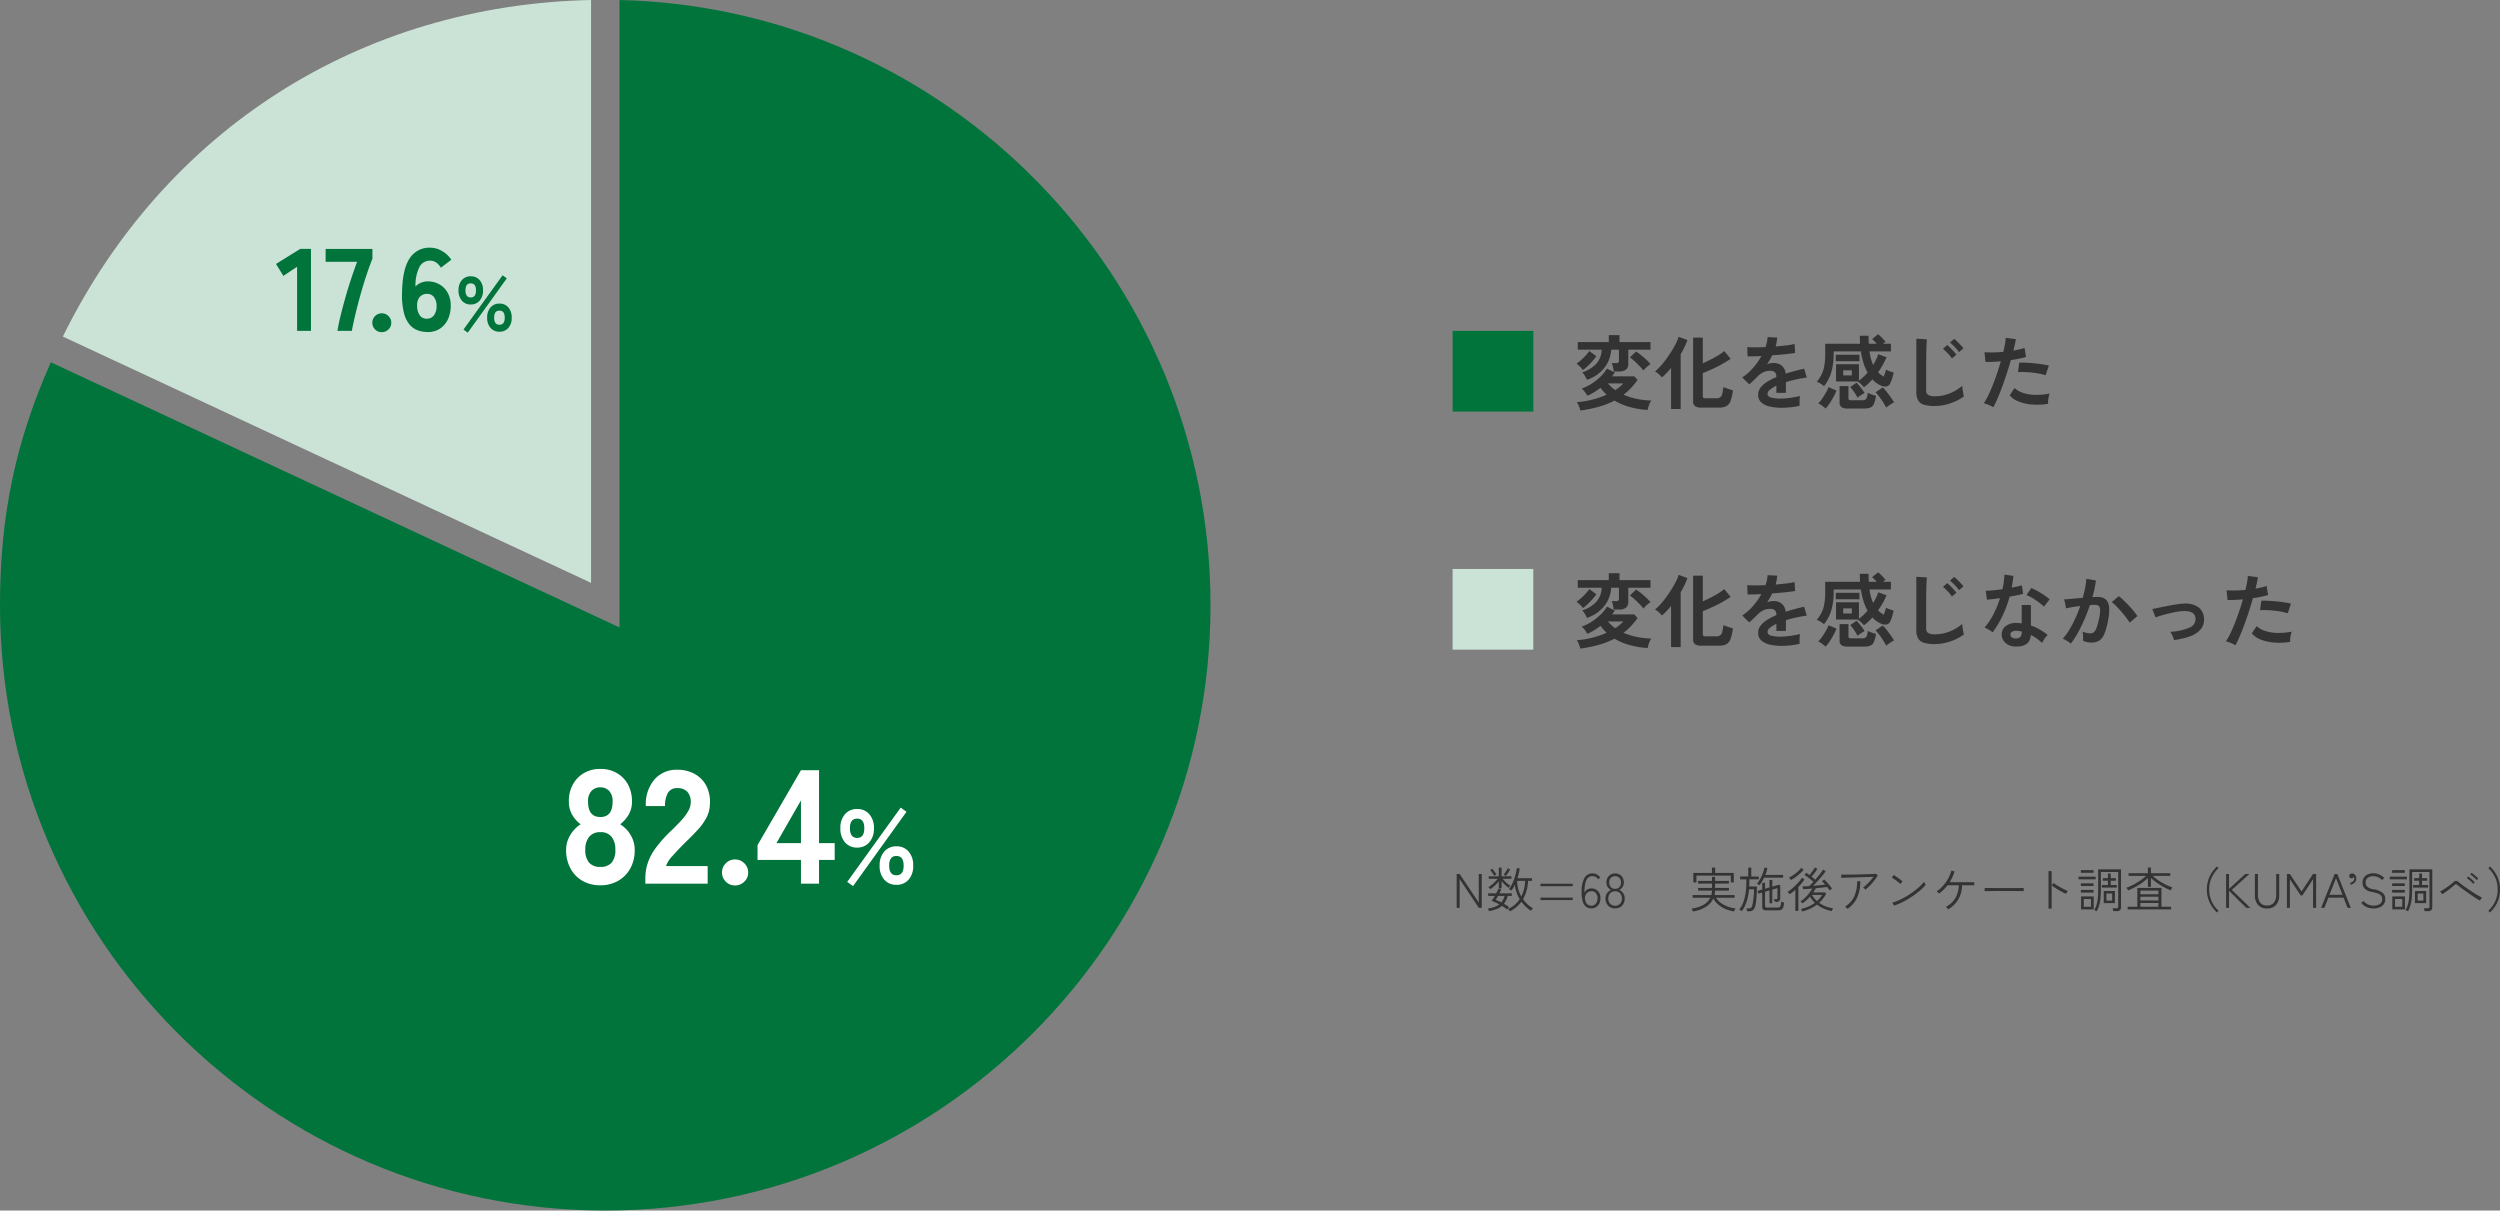
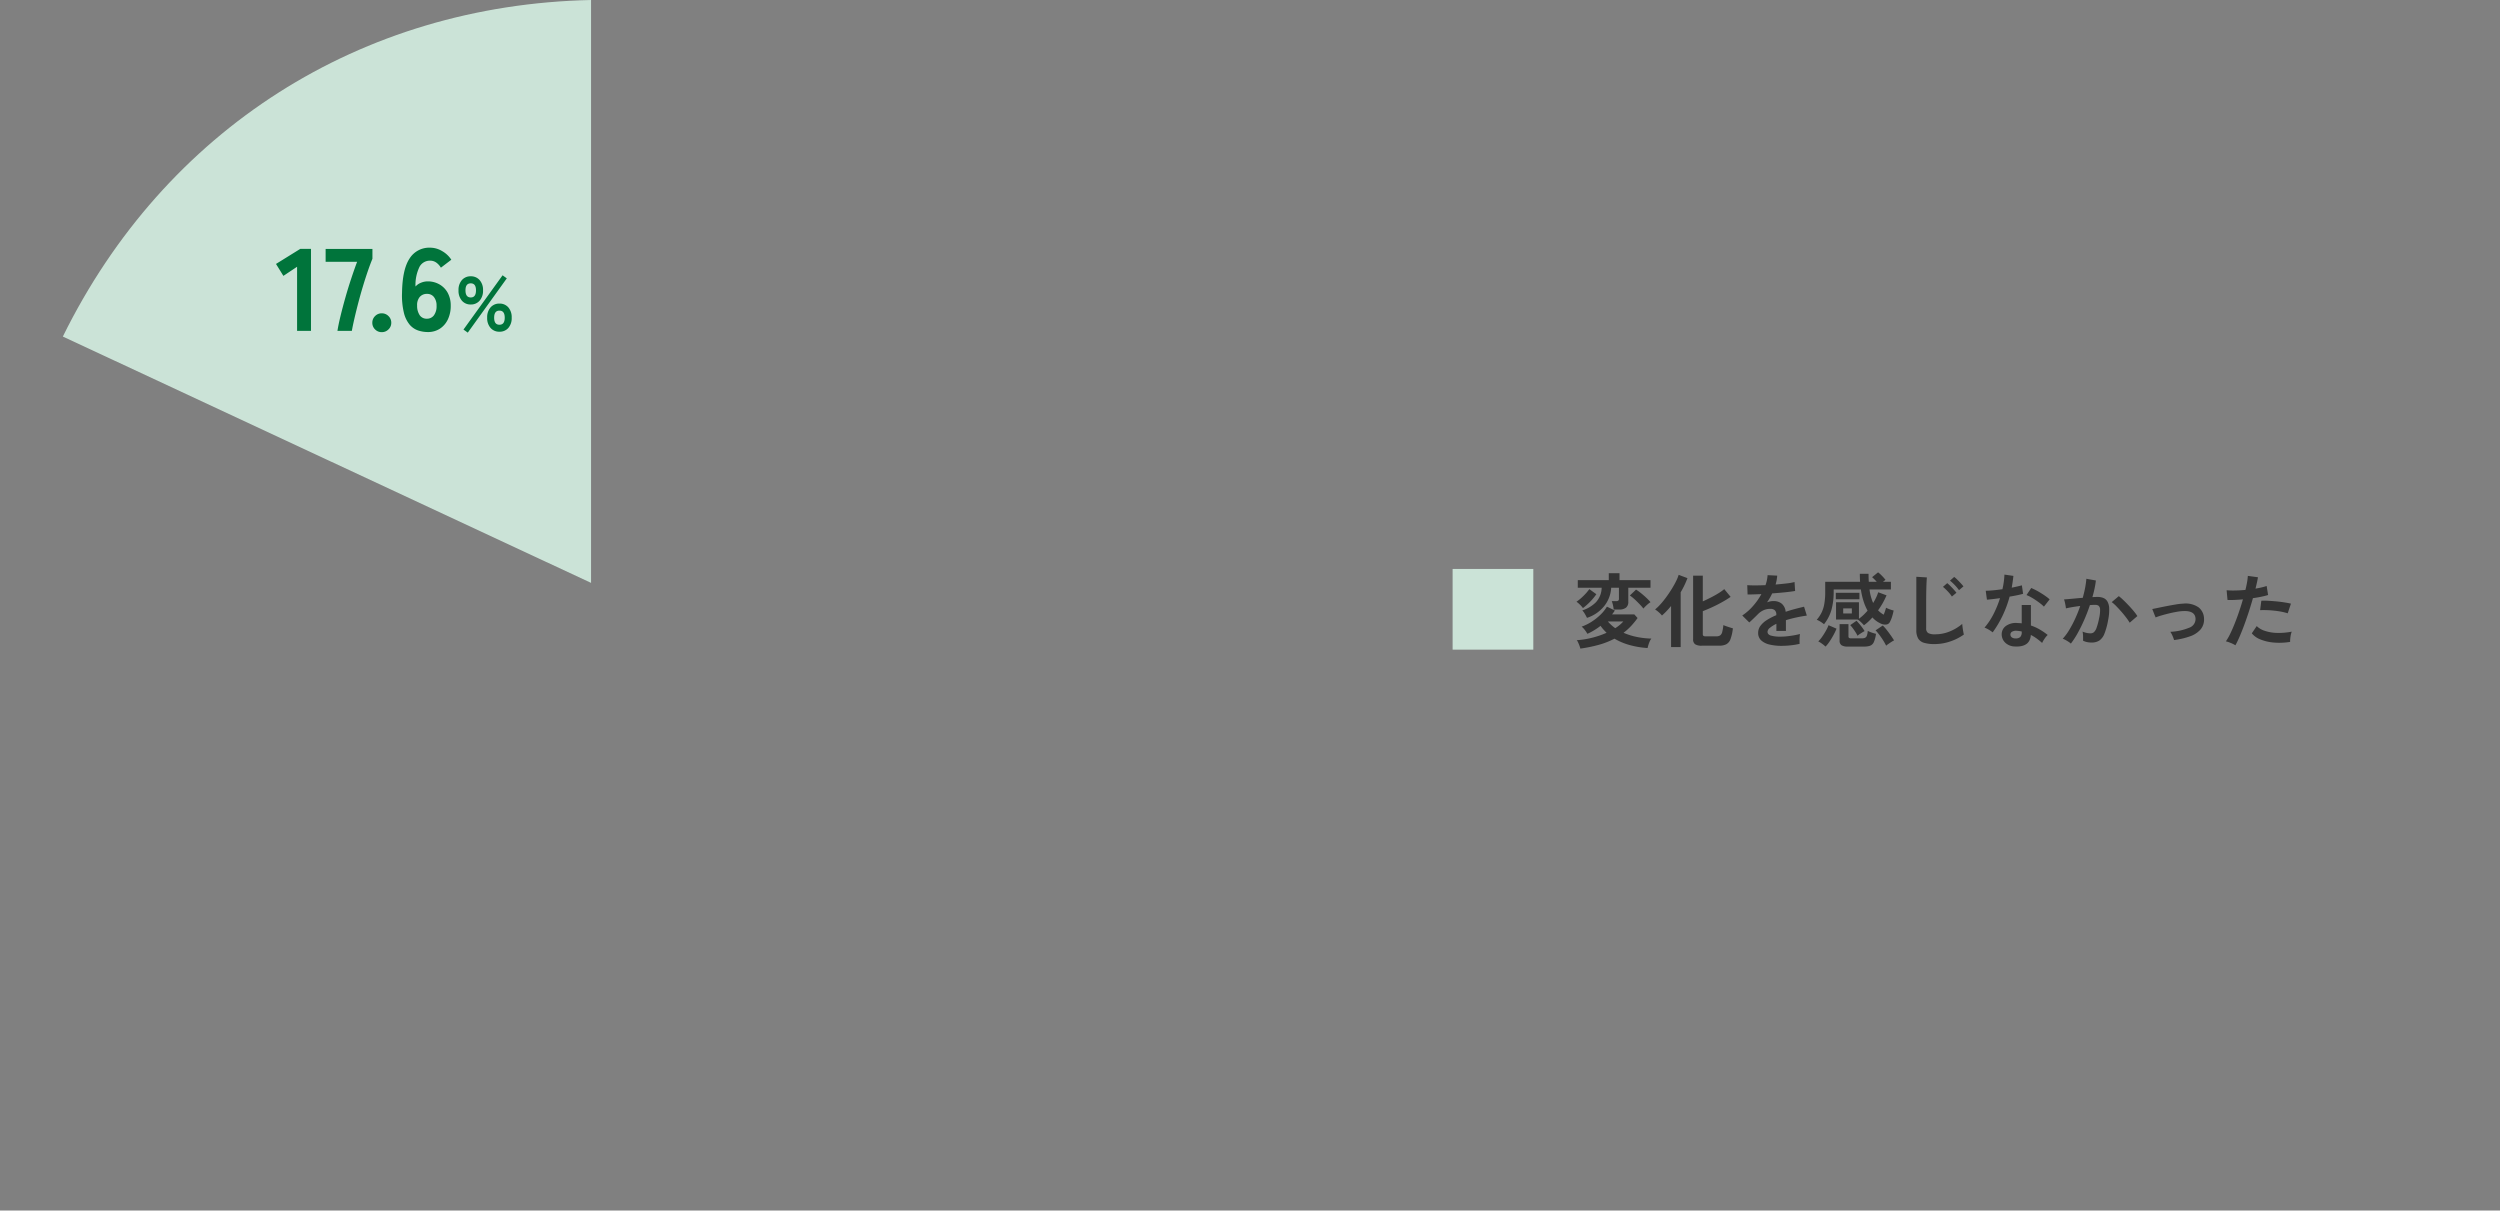
<svg xmlns="http://www.w3.org/2000/svg" width="619.572" height="300" viewBox="0 0 619.572 300">
  <rect x="0" y="0" width="619.572" height="300" fill="#808080" stroke="none" />
  <defs>
    <clipPath id="a">
      <rect width="300" height="300" fill="none" />
    </clipPath>
  </defs>
  <g transform="translate(-369 -6567)">
    <g transform="translate(10)">
      <g transform="translate(359 6567)">
        <g clip-path="url(#a)">
          <path d="M13.272,83.406C38.525,32.129,87.037,1.22,144.176,0V144.454Z" transform="translate(2.304)" fill="#cbe3d7" />
-           <path d="M150,300C67.289,300,0,232.7,0,149.981c0-22.126,3.787-40.334,12.6-60.2l140.925,65.722V0C234.613,1.88,300,68.437,300,149.981,300,232.7,232.711,300,150,300" transform="translate(0 0.001)" fill="#00743b" />
        </g>
      </g>
-       <path d="M-34.221.4a8.663,8.663,0,0,1-4.42-1.1,7.8,7.8,0,0,1-2.98-3.08A9.413,9.413,0,0,1-42.7-8.36a6.93,6.93,0,0,1,1.06-3.74,7.979,7.979,0,0,1,2.54-2.62,7.928,7.928,0,0,1-2.08-2.32,6.413,6.413,0,0,1-.84-3.36,8.508,8.508,0,0,1,1-4.2,7.287,7.287,0,0,1,2.76-2.82,7.909,7.909,0,0,1,4.04-1.02,7.99,7.99,0,0,1,4.08,1.02,7.287,7.287,0,0,1,2.76,2.82,8.508,8.508,0,0,1,1,4.2,6.3,6.3,0,0,1-.86,3.36,8.468,8.468,0,0,1-2.06,2.32,7.656,7.656,0,0,1,2.56,2.62A7.029,7.029,0,0,1-25.7-8.36a9.246,9.246,0,0,1-1.1,4.6A7.93,7.93,0,0,1-29.821-.7,8.692,8.692,0,0,1-34.221.4Zm0-4.56a3.546,3.546,0,0,0,2.8-1.04,4.8,4.8,0,0,0,.92-3.24,4.952,4.952,0,0,0-.92-3.16,3.356,3.356,0,0,0-2.8-1.16A3.367,3.367,0,0,0-37-11.6a4.878,4.878,0,0,0-.94,3.16A4.726,4.726,0,0,0-37-5.2,3.557,3.557,0,0,0-34.221-4.16Zm0-12.36q3.04,0,3.04-3.8a3.635,3.635,0,0,0-.88-2.7,2.972,2.972,0,0,0-2.16-.86,2.972,2.972,0,0,0-2.16.86,3.635,3.635,0,0,0-.88,2.7Q-37.261-16.52-34.221-16.52ZM-23.061,0V-1.44a11.747,11.747,0,0,1,.6-3.7,14.008,14.008,0,0,1,2.02-3.78,32.013,32.013,0,0,1,3.86-4.28q1.2-1.16,2.28-2.32a13.738,13.738,0,0,0,1.76-2.3,4.582,4.582,0,0,0,.72-2.14,3.851,3.851,0,0,0-.82-2.8,3.257,3.257,0,0,0-2.5-.92,2.524,2.524,0,0,0-2.32,1.16,6.235,6.235,0,0,0-.72,3.28h-4.76a9.423,9.423,0,0,1,2.18-6.64,7.3,7.3,0,0,1,5.62-2.36,8.829,8.829,0,0,1,4.18.98,7.128,7.128,0,0,1,2.92,2.84,8.6,8.6,0,0,1,.98,4.58,7.718,7.718,0,0,1-.86,3.48,14.544,14.544,0,0,1-2.2,3.06q-1.38,1.5-3.18,3.22-1.72,1.72-3.06,3.24a6.755,6.755,0,0,0-1.58,2.48h10.32V0ZM-.821.44a3.128,3.128,0,0,1-2.3-.94,3.081,3.081,0,0,1-.94-2.26,3.128,3.128,0,0,1,.94-2.3A3.128,3.128,0,0,1-.821-6a3.148,3.148,0,0,1,2.28.94,3.1,3.1,0,0,1,.96,2.3A3.05,3.05,0,0,1,1.459-.5,3.148,3.148,0,0,1-.821.44ZM15.5,0V-5.88H4.739V-9.56L15.5-28.12h4.48v18.08h3.88v4.16h-3.88V0ZM9.419-10.04H15.5v-10.6Zm20.012,1.1a3.823,3.823,0,0,1-3.016-1.3,5.124,5.124,0,0,1-1.144-3.51,5.034,5.034,0,0,1,1.144-3.471,3.84,3.84,0,0,1,3.016-1.287,3.85,3.85,0,0,1,3,1.287,5,5,0,0,1,1.157,3.471,5.087,5.087,0,0,1-1.157,3.51A3.833,3.833,0,0,1,29.431-8.944ZM39.155.286a3.869,3.869,0,0,1-3-1.274A4.989,4.989,0,0,1,35-4.472a5.038,5.038,0,0,1,1.157-3.5,3.85,3.85,0,0,1,3-1.287,3.84,3.84,0,0,1,3.016,1.287,5.074,5.074,0,0,1,1.144,3.5A5.024,5.024,0,0,1,42.171-.988,3.859,3.859,0,0,1,39.155.286ZM28.417.6,26.961-.442,40.221-18.85l1.43,1.04ZM39.155-2.08q1.794,0,1.794-2.392T39.155-6.864q-1.794,0-1.794,2.392T39.155-2.08Zm-9.724-9.256q1.768,0,1.768-2.418,0-2.366-1.768-2.366-1.794,0-1.794,2.366Q27.637-11.336,29.431-11.336Z" transform="translate(542 6786)" fill="#fff" />
      <path d="M-24.375,0V-15.892l-3.393,2.262L-29.6-16.588l6.032-3.741h2.639V0ZM-14.37,0q.232-1.508.754-3.654t1.2-4.553q.681-2.407,1.45-4.727T-9.5-17.11h-7.8V-20.3H-5.7v2.436q-.522,1.247-1.131,3.016t-1.218,3.785q-.609,2.016-1.146,4.075t-.957,3.872Q-10.572-1.305-10.8,0ZM-3.379.319A2.268,2.268,0,0,1-5.047-.363,2.234,2.234,0,0,1-5.728-2a2.268,2.268,0,0,1,.682-1.668A2.268,2.268,0,0,1-3.379-4.35a2.282,2.282,0,0,1,1.653.681A2.244,2.244,0,0,1-1.03-2a2.211,2.211,0,0,1-.7,1.639A2.282,2.282,0,0,1-3.379.319ZM8.018.29A7.519,7.519,0,0,1,5.625-.1,4.811,4.811,0,0,1,3.537-1.523,7.285,7.285,0,0,1,2.1-4.481a18.2,18.2,0,0,1-.464-4.974q.087-5.8,1.871-8.483A5.753,5.753,0,0,1,8.6-20.619a5.806,5.806,0,0,1,2.987.856,6.584,6.584,0,0,1,2.262,2.131L11.266-15.66a4.137,4.137,0,0,0-1.16-1.276A2.578,2.578,0,0,0,8.6-17.4a2.92,2.92,0,0,0-2.61,1.479,10.216,10.216,0,0,0-1.015,4.93,3.434,3.434,0,0,1,1.334-.928,4.3,4.3,0,0,1,1.653-.348,5.8,5.8,0,0,1,2.958.754,5.347,5.347,0,0,1,2.045,2.1,6.568,6.568,0,0,1,.739,3.2,7.714,7.714,0,0,1-.7,3.35A5.544,5.544,0,0,1,11.034-.551,5.355,5.355,0,0,1,8.018.29ZM7.786-3.016A2.106,2.106,0,0,0,9.54-3.857a3.75,3.75,0,0,0,.653-2.349,3.363,3.363,0,0,0-.638-2.16,2.049,2.049,0,0,0-1.682-.8A2.3,2.3,0,0,0,6-8.381a3.094,3.094,0,0,0-.624,2.117,4.122,4.122,0,0,0,.653,2.407A2.057,2.057,0,0,0,7.786-3.016ZM18.67-6.536a2.793,2.793,0,0,1-2.2-.95,3.745,3.745,0,0,1-.836-2.565,3.679,3.679,0,0,1,.836-2.536,2.806,2.806,0,0,1,2.2-.94,2.814,2.814,0,0,1,2.194.94,3.653,3.653,0,0,1,.846,2.536,3.718,3.718,0,0,1-.846,2.565A2.8,2.8,0,0,1,18.67-6.536ZM25.776.209a2.827,2.827,0,0,1-2.194-.931,3.645,3.645,0,0,1-.845-2.546,3.681,3.681,0,0,1,.845-2.556,2.814,2.814,0,0,1,2.194-.94,2.806,2.806,0,0,1,2.2.94,3.708,3.708,0,0,1,.836,2.556A3.672,3.672,0,0,1,27.98-.722,2.82,2.82,0,0,1,25.776.209ZM17.929.437l-1.064-.76,9.69-13.452,1.045.76ZM25.776-1.52q1.311,0,1.311-1.748T25.776-5.016q-1.311,0-1.311,1.748T25.776-1.52ZM18.67-8.284q1.292,0,1.292-1.767,0-1.729-1.292-1.729-1.311,0-1.311,1.729Q17.359-8.284,18.67-8.284Z" transform="translate(457 6649)" fill="#00743b" />
    </g>
    <g transform="translate(-184 -40)">
-       <path d="M-58.34,1.74a7.343,7.343,0,0,0-.23-.73q-.15-.41-.32-.78a2.282,2.282,0,0,0-.35-.57,21.633,21.633,0,0,0,3.9-.63,21.763,21.763,0,0,0,3.5-1.21q-.42-.4-.79-.82a10.828,10.828,0,0,1-.71-.9A15.669,15.669,0,0,1-56.6-1.92a6.956,6.956,0,0,0-.61-.92,4.855,4.855,0,0,0-.81-.86A11.986,11.986,0,0,0-55.5-4.95a13.7,13.7,0,0,0,2.2-1.76,9.211,9.211,0,0,0,1.54-1.95l1.96.96a5,5,0,0,1-.32.48l-.36.48h5.5l.82.9A18.494,18.494,0,0,1-45.8-3.83a14.8,14.8,0,0,1-1.84,1.65,16.24,16.24,0,0,0,3.37,1.05,20.578,20.578,0,0,0,3.53.39,2.975,2.975,0,0,0-.42.71,7,7,0,0,0-.33.9q-.13.45-.19.73A21.315,21.315,0,0,1-46.06.88a15.58,15.58,0,0,1-3.82-1.6A20.131,20.131,0,0,1-53.79.81,34.681,34.681,0,0,1-58.34,1.74Zm1.64-7.62q-.2-.42-.52-.97a4.265,4.265,0,0,0-.64-.87,8.33,8.33,0,0,0,3.37-2.02,5.432,5.432,0,0,0,1.43-3.6h-5.92v-1.88h7.68v-1.72h2.66v1.72h7.68v1.88h-5.5v3.46a1.792,1.792,0,0,1-.57,1.48,2.759,2.759,0,0,1-1.75.46h-1.3a8.243,8.243,0,0,0-.18-1.08,6.125,6.125,0,0,0-.3-1h1.06a.974.974,0,0,0,.55-.12.584.584,0,0,0,.17-.5v-2.7H-50.7a7.993,7.993,0,0,1-1.72,4.53A9.02,9.02,0,0,1-56.7-5.88Zm13.98-2.3a8.774,8.774,0,0,0-.7-.83q-.44-.47-.93-.95t-.95-.87a7.044,7.044,0,0,0-.78-.59l1.54-1.46a12.658,12.658,0,0,1,1.25.9q.67.54,1.29,1.12a10.98,10.98,0,0,1,1.04,1.1,4.66,4.66,0,0,0-.59.43q-.35.29-.67.61T-42.72-8.18ZM-57.7-8.3a6.259,6.259,0,0,0-.71-.81,6.89,6.89,0,0,0-.89-.77,9.932,9.932,0,0,0,1.12-.87,15.306,15.306,0,0,0,1.15-1.13A10.7,10.7,0,0,0-56.12-13l1.74,1.26a12.979,12.979,0,0,1-.99,1.27,15.624,15.624,0,0,1-1.18,1.21A14.361,14.361,0,0,1-57.7-8.3Zm8,4.98a8.934,8.934,0,0,0,2-1.66h-3.82A9.881,9.881,0,0,0-49.7-3.32Zm21.48,4.34a2.886,2.886,0,0,1-1.7-.37A1.458,1.458,0,0,1-30.4-.58V-16.34H-28v6.38q.98-.44,1.98-.95t1.88-1.05A11.311,11.311,0,0,0-22.68-13l1.58,1.92q-.86.6-2.03,1.26t-2.44,1.25q-1.27.59-2.43,1.03v5.7a.535.535,0,0,0,.14.41.9.9,0,0,0,.58.13h2.64a1.661,1.661,0,0,0,.94-.23,1.426,1.426,0,0,0,.51-.83,10.989,10.989,0,0,0,.29-1.72q.52.22,1.22.45t1.14.35a11.1,11.1,0,0,1-.6,2.69A2.312,2.312,0,0,1-22.2.68a3.994,3.994,0,0,1-1.78.34Zm-7.64.34V-8.82q-.56.68-1.13,1.28a15.3,15.3,0,0,1-1.13,1.08,5.886,5.886,0,0,0-.77-.79,7.067,7.067,0,0,0-.93-.71,12.332,12.332,0,0,0,1.36-1.32,22.037,22.037,0,0,0,1.42-1.76q.7-.96,1.32-1.96t1.08-1.92a9.645,9.645,0,0,0,.66-1.62l2.18.82a21.341,21.341,0,0,1-1.68,3.5V1.36Zm27.38-.3A12.587,12.587,0,0,1-11.44.74,4.557,4.557,0,0,1-13.52-.29a2.439,2.439,0,0,1-.76-1.87,2.889,2.889,0,0,1,.58-1.75,5.848,5.848,0,0,1,1.6-1.44A15.07,15.07,0,0,1-9.78-6.54V-6.7a1.356,1.356,0,0,0-.35-1.03,1.4,1.4,0,0,0-.89-.37,4.131,4.131,0,0,0-1.76.26,4.718,4.718,0,0,0-1.66,1.16q-.24.24-.62.61t-.76.73q-.38.36-.66.6l-1.74-1.72a13.3,13.3,0,0,0,2.64-2.32,16.09,16.09,0,0,0,2.1-2.98q-1.12.04-2.04.07t-1.38.01l-.08-2.3q.68.06,1.89.06t2.63-.06a8.976,8.976,0,0,0,.52-2.48l2.38.12a9.6,9.6,0,0,1-.4,2.2q1.48-.12,2.75-.27a12.543,12.543,0,0,0,1.95-.35l.14,2.22q-.56.1-1.46.21t-1.99.21q-1.09.1-2.23.18-.26.56-.59,1.13t-.69,1.09a4.329,4.329,0,0,1,1.62-.32,3.177,3.177,0,0,1,1.99.62A2.961,2.961,0,0,1-7.46-7.38q1.12-.38,2.29-.69t2.27-.57l.68,2.2q-1.4.2-2.72.49T-7.4-5.3v2.66H-9.76V-4.4a7.475,7.475,0,0,0-1.6.99,1.374,1.374,0,0,0-.6.97q0,.68.82.95a8.574,8.574,0,0,0,2.5.27,14.669,14.669,0,0,0,1.53-.09q.85-.09,1.7-.24t1.49-.33q-.04.26-.07.75t-.03.97q0,.48.02.72A16.76,16.76,0,0,1-6.2.93,21.594,21.594,0,0,1-8.48,1.06Zm20.42-5.1a6.1,6.1,0,0,0-.44-.48q-.28-.28-.57-.54a2.5,2.5,0,0,0-.53-.38v-.02H5.02V-9.74H10.7v4.08a10.459,10.459,0,0,0,1.1-.91,14.7,14.7,0,0,0,1.04-1.09,13.073,13.073,0,0,1-.99-2.31,17.7,17.7,0,0,1-.67-2.95H4.44v.62a16.859,16.859,0,0,1-.52,4.31A10.053,10.053,0,0,1,2.04-4.3a6.965,6.965,0,0,0-.86-.62A4.83,4.83,0,0,0,.24-5.4,8.314,8.314,0,0,0,1.41-7.13a8.053,8.053,0,0,0,.7-2.18,16.777,16.777,0,0,0,.23-2.99v-2.52h8.64q-.06-.94-.06-1.98h2.16q0,1.04.06,1.98H15.1a11.352,11.352,0,0,0-1.14-1.14l1.48-1.2a7.714,7.714,0,0,1,.98.88,11.544,11.544,0,0,1,.86.98l-.62.48h1.96v1.9h-5.3a11.834,11.834,0,0,0,.9,3.36,13.223,13.223,0,0,0,.72-1.31,10.959,10.959,0,0,0,.54-1.35l2.06.76a19.1,19.1,0,0,1-2.1,3.72,6.509,6.509,0,0,0,1.38,1.08,6.5,6.5,0,0,0,.31-.78q.17-.5.29-.94a7.465,7.465,0,0,0,.92.39,7.459,7.459,0,0,0,.96.29,14.589,14.589,0,0,1-.43,1.67,6.608,6.608,0,0,1-.49,1.15,1.123,1.123,0,0,1-.93.66,2.56,2.56,0,0,1-1.41-.28,5.987,5.987,0,0,1-2-1.48q-.5.56-1.02,1.05A10.331,10.331,0,0,1,11.94-4.04Zm-4,5.28A2.684,2.684,0,0,1,6.36.89,1.354,1.354,0,0,1,5.9-.26V-4.32H8.1v3a.5.5,0,0,0,.14.4A.912.912,0,0,0,8.8-.8h2.6a2.044,2.044,0,0,0,.8-.13.9.9,0,0,0,.46-.53,4.284,4.284,0,0,0,.22-1.2,5.682,5.682,0,0,0,.97.42,10.214,10.214,0,0,0,1.07.32A7.023,7.023,0,0,1,14.38.15a1.689,1.689,0,0,1-.91.88A4.32,4.32,0,0,1,12,1.24Zm-5.52,0a8.966,8.966,0,0,0-.9-.73,5.354,5.354,0,0,0-.9-.55A7.786,7.786,0,0,0,1.6-1.22q.5-.72.93-1.49a8.61,8.61,0,0,0,.63-1.35l1.98.86a13.115,13.115,0,0,1-.72,1.53q-.46.85-.98,1.63A8.409,8.409,0,0,1,2.42,1.24Zm15.02-.22q-.18-.38-.49-.91T16.26-.97Q15.88-1.52,15.5-2a9.165,9.165,0,0,0-.68-.78l1.78-1.2a8.556,8.556,0,0,1,.93,1.03q.53.67,1.04,1.39T19.4-.28a4.375,4.375,0,0,0-.63.35q-.39.25-.76.51A6.294,6.294,0,0,0,17.44,1.02ZM4.96-10.48v-1.6h5.86v1.6Zm5.38,9.04a7.3,7.3,0,0,0-.49-.89q-.31-.49-.66-.96a9.19,9.19,0,0,0-.65-.79L10.1-5.16a16.86,16.86,0,0,1,1.12,1.3A11.274,11.274,0,0,1,12.1-2.6q-.12.06-.47.27t-.72.46A5.4,5.4,0,0,0,10.34-1.44ZM6.8-6.96H8.94V-8.22H6.8ZM29.4.62A8.626,8.626,0,0,1,26.81.3,2.476,2.476,0,0,1,25.37-.78a4.035,4.035,0,0,1-.45-2.06V-16.06l2.62.16q-.04.34-.08,1.14t-.06,1.72q-.02.74-.03,1.62t-.01,1.94v6.16a1.328,1.328,0,0,0,.49,1.2,3.311,3.311,0,0,0,1.71.32,9.428,9.428,0,0,0,3.71-.74A11.448,11.448,0,0,0,36.3-4.38q.02.38.09.91t.16,1q.09.47.15.73a12.849,12.849,0,0,1-3.35,1.7A12.01,12.01,0,0,1,29.4.62Zm4.34-11.78a8.892,8.892,0,0,0-1.05-1.3,12.766,12.766,0,0,0-1.17-1.1l1.06-.92q.3.24.75.68t.87.91q.42.47.66.79Zm1.76-1.58a11.091,11.091,0,0,0-1.07-1.28,10.711,10.711,0,0,0-1.17-1.08l1.04-.92a5.728,5.728,0,0,1,.76.66q.44.44.87.9a9.874,9.874,0,0,1,.67.78ZM44,.92A7.516,7.516,0,0,0,42.86.35a7.931,7.931,0,0,0-1.22-.41,13.962,13.962,0,0,0,1.08-1.89q.56-1.15,1.12-2.56t1.08-2.94q.52-1.53.94-3.01-1.14.1-2.15.14t-1.67,0l-.22-2.4a18.886,18.886,0,0,0,2.07.06q1.25-.02,2.59-.14.26-1.04.41-1.92a14.47,14.47,0,0,0,.19-1.56l2.5.34q-.08.58-.24,1.29t-.36,1.53q.82-.14,1.54-.31a11.392,11.392,0,0,0,1.22-.35l.36,2.24q-.62.2-1.61.41t-2.15.37q-.44,1.58-.98,3.25T46.24-4.26q-.58,1.58-1.15,2.91T44,.92ZM57.56.08a16.318,16.318,0,0,1-4.07.16,11.144,11.144,0,0,1-3.32-.78,5.161,5.161,0,0,1-2.11-1.5l1.22-1.8a5.053,5.053,0,0,0,1.97,1.17,10.187,10.187,0,0,0,2.98.52,16.585,16.585,0,0,0,3.73-.31,5.605,5.605,0,0,0-.31,1.26A7.241,7.241,0,0,0,57.56.08ZM56.96-7a12.516,12.516,0,0,0-1.52-.39q-.86-.17-1.81-.27t-1.86-.13q-.91-.03-1.65.01l.3-2.34a16.056,16.056,0,0,1,1.69.01q.97.05,2.02.15t2,.25q.95.15,1.63.31Z" transform="translate(1003 6707)" fill="#333" />
      <path d="M1.66,1.74a7.343,7.343,0,0,0-.23-.73Q1.28.6,1.11.23A2.282,2.282,0,0,0,.76-.34a21.633,21.633,0,0,0,3.9-.63,21.763,21.763,0,0,0,3.5-1.21q-.42-.4-.79-.82a10.828,10.828,0,0,1-.71-.9A15.669,15.669,0,0,1,3.4-1.92a6.956,6.956,0,0,0-.61-.92,4.855,4.855,0,0,0-.81-.86A11.986,11.986,0,0,0,4.5-4.95,13.7,13.7,0,0,0,6.7-6.71,9.211,9.211,0,0,0,8.24-8.66l1.96.96a5,5,0,0,1-.32.48l-.36.48h5.5l.82.9A18.5,18.5,0,0,1,14.2-3.83a14.8,14.8,0,0,1-1.84,1.65,16.24,16.24,0,0,0,3.37,1.05,20.578,20.578,0,0,0,3.53.39,2.975,2.975,0,0,0-.42.71,7,7,0,0,0-.33.9q-.13.45-.19.73A21.315,21.315,0,0,1,13.94.88a15.58,15.58,0,0,1-3.82-1.6A20.131,20.131,0,0,1,6.21.81,34.681,34.681,0,0,1,1.66,1.74ZM3.3-5.88q-.2-.42-.52-.97a4.265,4.265,0,0,0-.64-.87A8.33,8.33,0,0,0,5.51-9.74a5.432,5.432,0,0,0,1.43-3.6H1.02v-1.88H8.7v-1.72h2.66v1.72h7.68v1.88h-5.5v3.46a1.792,1.792,0,0,1-.57,1.48,2.759,2.759,0,0,1-1.75.46H9.92a8.243,8.243,0,0,0-.18-1.08,6.125,6.125,0,0,0-.3-1H10.5a.974.974,0,0,0,.55-.12.584.584,0,0,0,.17-.5v-2.7H9.3A7.993,7.993,0,0,1,7.58-8.81,9.02,9.02,0,0,1,3.3-5.88Zm13.98-2.3a8.774,8.774,0,0,0-.7-.83q-.44-.47-.93-.95t-.95-.87a7.043,7.043,0,0,0-.78-.59l1.54-1.46a12.658,12.658,0,0,1,1.25.9q.67.54,1.29,1.12a10.98,10.98,0,0,1,1.04,1.1,4.66,4.66,0,0,0-.59.43q-.35.29-.67.61T17.28-8.18ZM2.3-8.3a6.259,6.259,0,0,0-.71-.81A6.89,6.89,0,0,0,.7-9.88a9.933,9.933,0,0,0,1.12-.87,15.306,15.306,0,0,0,1.15-1.13A10.7,10.7,0,0,0,3.88-13l1.74,1.26a12.979,12.979,0,0,1-.99,1.27A15.623,15.623,0,0,1,3.45-9.26,14.362,14.362,0,0,1,2.3-8.3Zm8,4.98a8.934,8.934,0,0,0,2-1.66H8.48A9.881,9.881,0,0,0,10.3-3.32ZM31.78,1.02a2.886,2.886,0,0,1-1.7-.37A1.458,1.458,0,0,1,29.6-.58V-16.34H32v6.38q.98-.44,1.98-.95t1.88-1.05A11.311,11.311,0,0,0,37.32-13l1.58,1.92q-.86.6-2.03,1.26T34.43-8.57Q33.16-7.98,32-7.54v5.7a.535.535,0,0,0,.14.41.9.9,0,0,0,.58.13h2.64a1.661,1.661,0,0,0,.94-.23,1.426,1.426,0,0,0,.51-.83,10.989,10.989,0,0,0,.29-1.72q.52.22,1.22.45t1.14.35a11.1,11.1,0,0,1-.6,2.69A2.312,2.312,0,0,1,37.8.68a3.994,3.994,0,0,1-1.78.34Zm-7.64.34V-8.82q-.56.68-1.13,1.28a15.3,15.3,0,0,1-1.13,1.08,5.886,5.886,0,0,0-.77-.79,7.067,7.067,0,0,0-.93-.71,12.332,12.332,0,0,0,1.36-1.32,22.037,22.037,0,0,0,1.42-1.76q.7-.96,1.32-1.96t1.08-1.92a9.645,9.645,0,0,0,.66-1.62l2.18.82a21.341,21.341,0,0,1-1.68,3.5V1.36Zm27.38-.3A12.587,12.587,0,0,1,48.56.74,4.557,4.557,0,0,1,46.48-.29a2.439,2.439,0,0,1-.76-1.87,2.889,2.889,0,0,1,.58-1.75,5.848,5.848,0,0,1,1.6-1.44,15.07,15.07,0,0,1,2.32-1.19V-6.7a1.356,1.356,0,0,0-.35-1.03,1.4,1.4,0,0,0-.89-.37,4.131,4.131,0,0,0-1.76.26,4.718,4.718,0,0,0-1.66,1.16q-.24.24-.62.61t-.76.73q-.38.36-.66.6L41.78-6.46a13.3,13.3,0,0,0,2.64-2.32,16.09,16.09,0,0,0,2.1-2.98q-1.12.04-2.04.07t-1.38.01l-.08-2.3q.68.06,1.89.06t2.63-.06a8.976,8.976,0,0,0,.52-2.48l2.38.12a9.6,9.6,0,0,1-.4,2.2q1.48-.12,2.75-.27a12.543,12.543,0,0,0,1.95-.35l.14,2.22q-.56.1-1.46.21t-1.99.21q-1.09.1-2.23.18-.26.56-.59,1.13t-.69,1.09a4.329,4.329,0,0,1,1.62-.32,3.177,3.177,0,0,1,1.99.62,2.961,2.961,0,0,1,1.01,2.04q1.12-.38,2.29-.69t2.27-.57l.68,2.2q-1.4.2-2.72.49T52.6-5.3v2.66H50.24V-4.4a7.475,7.475,0,0,0-1.6.99,1.374,1.374,0,0,0-.6.97q0,.68.82.95a8.574,8.574,0,0,0,2.5.27,14.669,14.669,0,0,0,1.53-.09q.85-.09,1.7-.24t1.49-.33q-.04.26-.07.75t-.03.97q0,.48.02.72a16.76,16.76,0,0,1-2.2.37A21.594,21.594,0,0,1,51.52,1.06Zm20.42-5.1a6.1,6.1,0,0,0-.44-.48q-.28-.28-.57-.54a2.5,2.5,0,0,0-.53-.38v-.02H65.02V-9.74H70.7v4.08a10.459,10.459,0,0,0,1.1-.91,14.7,14.7,0,0,0,1.04-1.09,13.074,13.074,0,0,1-.99-2.31,17.7,17.7,0,0,1-.67-2.95H64.44v.62a16.859,16.859,0,0,1-.52,4.31A10.053,10.053,0,0,1,62.04-4.3a6.965,6.965,0,0,0-.86-.62,4.83,4.83,0,0,0-.94-.48,8.314,8.314,0,0,0,1.17-1.73,8.052,8.052,0,0,0,.7-2.18,16.777,16.777,0,0,0,.23-2.99v-2.52h8.64q-.06-.94-.06-1.98h2.16q0,1.04.06,1.98H75.1a11.352,11.352,0,0,0-1.14-1.14l1.48-1.2a7.714,7.714,0,0,1,.98.88,11.543,11.543,0,0,1,.86.98l-.62.48h1.96v1.9h-5.3a11.834,11.834,0,0,0,.9,3.36,13.225,13.225,0,0,0,.72-1.31,10.958,10.958,0,0,0,.54-1.35l2.06.76a19.1,19.1,0,0,1-2.1,3.72,6.509,6.509,0,0,0,1.38,1.08,6.5,6.5,0,0,0,.31-.78q.17-.5.29-.94a7.465,7.465,0,0,0,.92.39,7.459,7.459,0,0,0,.96.29,14.592,14.592,0,0,1-.43,1.67,6.608,6.608,0,0,1-.49,1.15,1.123,1.123,0,0,1-.93.66,2.56,2.56,0,0,1-1.41-.28,5.987,5.987,0,0,1-2-1.48q-.5.56-1.02,1.05A10.331,10.331,0,0,1,71.94-4.04Zm-4,5.28A2.684,2.684,0,0,1,66.36.89,1.354,1.354,0,0,1,65.9-.26V-4.32h2.2v3a.5.5,0,0,0,.14.4.912.912,0,0,0,.56.12h2.6a2.044,2.044,0,0,0,.8-.13.9.9,0,0,0,.46-.53,4.284,4.284,0,0,0,.22-1.2,5.682,5.682,0,0,0,.97.42,10.214,10.214,0,0,0,1.07.32A7.023,7.023,0,0,1,74.38.15a1.689,1.689,0,0,1-.91.88A4.32,4.32,0,0,1,72,1.24Zm-5.52,0a8.966,8.966,0,0,0-.9-.73,5.354,5.354,0,0,0-.9-.55,7.786,7.786,0,0,0,.98-1.18q.5-.72.93-1.49a8.61,8.61,0,0,0,.63-1.35l1.98.86a13.115,13.115,0,0,1-.72,1.53q-.46.85-.98,1.63A8.41,8.41,0,0,1,62.42,1.24Zm15.02-.22q-.18-.38-.49-.91T76.26-.97Q75.88-1.52,75.5-2a9.164,9.164,0,0,0-.68-.78l1.78-1.2a8.555,8.555,0,0,1,.93,1.03q.53.67,1.04,1.39T79.4-.28a4.375,4.375,0,0,0-.63.35q-.39.25-.76.51A6.294,6.294,0,0,0,77.44,1.02ZM64.96-10.48v-1.6h5.86v1.6Zm5.38,9.04a7.3,7.3,0,0,0-.49-.89q-.31-.49-.66-.96a9.191,9.191,0,0,0-.65-.79L70.1-5.16a16.859,16.859,0,0,1,1.12,1.3A11.274,11.274,0,0,1,72.1-2.6q-.12.06-.47.27t-.72.46A5.4,5.4,0,0,0,70.34-1.44ZM66.8-6.96h2.14V-8.22H66.8ZM89.4.62A8.627,8.627,0,0,1,86.81.3,2.476,2.476,0,0,1,85.37-.78a4.035,4.035,0,0,1-.45-2.06V-16.06l2.62.16q-.04.34-.08,1.14t-.06,1.72q-.02.74-.03,1.62t-.01,1.94v6.16a1.328,1.328,0,0,0,.49,1.2,3.311,3.311,0,0,0,1.71.32,9.428,9.428,0,0,0,3.71-.74A11.448,11.448,0,0,0,96.3-4.38q.02.38.09.91t.16,1q.09.47.15.73a12.849,12.849,0,0,1-3.35,1.7A12.01,12.01,0,0,1,89.4.62Zm4.34-11.78a8.892,8.892,0,0,0-1.05-1.3,12.766,12.766,0,0,0-1.17-1.1l1.06-.92q.3.24.75.68t.87.91q.42.47.66.79Zm1.76-1.58a11.091,11.091,0,0,0-1.07-1.28,10.711,10.711,0,0,0-1.17-1.08l1.04-.92a5.728,5.728,0,0,1,.76.66q.44.44.87.9a9.873,9.873,0,0,1,.67.78ZM109.36,1.22a3.545,3.545,0,0,1-2.42-.96,2.845,2.845,0,0,1-.86-2.14,2.494,2.494,0,0,1,1.03-1.98,4.219,4.219,0,0,1,2.83-.74q.28.02.56.03a4.639,4.639,0,0,1,.54.05V-9.06h2.28v5.08a11.564,11.564,0,0,1,2.17.98,16.948,16.948,0,0,1,1.99,1.36,5.055,5.055,0,0,0-.77.92A6.624,6.624,0,0,0,116.1.34a16.2,16.2,0,0,0-1.34-1.09,10.3,10.3,0,0,0-1.46-.89Q113.1,1.4,109.36,1.22Zm-5.52-3.5a6.576,6.576,0,0,0-.92-.64,6.374,6.374,0,0,0-1.1-.54,16.45,16.45,0,0,0,2.22-3.33,24.793,24.793,0,0,0,1.62-3.97q-1,.14-1.86.24t-1.38.14l-.3-2.22q.7,0,1.81-.1t2.33-.28q.22-.94.34-1.85t.16-1.77l2.22.32q-.16,1.5-.42,2.92.7-.14,1.35-.29t1.17-.29l.3,2.1q-.62.18-1.49.36t-1.85.34a27.322,27.322,0,0,1-1.76,4.76A26.213,26.213,0,0,1,103.84-2.28Zm12.7-6.38a7.623,7.623,0,0,0-.86-.76q-.54-.42-1.16-.84t-1.23-.76a6.961,6.961,0,0,0-1.07-.5l1.18-1.76q.48.2,1.12.53t1.3.74q.66.41,1.22.81a8.819,8.819,0,0,1,.92.74Zm-7,7.88a1.593,1.593,0,0,0,1.13-.35,1.654,1.654,0,0,0,.37-1.23V-2.5a8,8,0,0,0-1.28-.18,2.026,2.026,0,0,0-1.09.22.8.8,0,0,0-.43.68.837.837,0,0,0,.32.72A1.506,1.506,0,0,0,109.54-.78ZM123.22.5a3.693,3.693,0,0,0-.56-.43q-.38-.25-.78-.47a3.434,3.434,0,0,0-.68-.3,13.243,13.243,0,0,0,1.62-2.19A28.342,28.342,0,0,0,124.3-5.7a31.643,31.643,0,0,0,1.24-3.12q-1.02.12-1.97.28T122-8.22q-.02-.26-.1-.7t-.18-.87a3.67,3.67,0,0,0-.2-.65q.46-.04,1.2-.1t1.64-.15q.9-.09,1.8-.15.36-1.26.59-2.47a20.552,20.552,0,0,0,.31-2.25l2.36.42q-.1.92-.32,1.97t-.54,2.15q.4-.02.72-.03t.56-.01a3.852,3.852,0,0,1,1.43.25,2.046,2.046,0,0,1,1.01.88,3.775,3.775,0,0,1,.44,1.74,12.4,12.4,0,0,1-.26,2.83,17.245,17.245,0,0,1-.91,3.38,3.678,3.678,0,0,1-1.27,1.72,3.465,3.465,0,0,1-1.94.5,5.5,5.5,0,0,1-1.1-.11,3.781,3.781,0,0,1-1-.35q.02-.46,0-1.14a5.986,5.986,0,0,0-.12-1.12,4.845,4.845,0,0,0,1.96.44,1.319,1.319,0,0,0,.83-.27,2.566,2.566,0,0,0,.67-1.08,15.047,15.047,0,0,0,.64-2.39,8.412,8.412,0,0,0,.24-2.17,1.2,1.2,0,0,0-.38-.93,1.38,1.38,0,0,0-.8-.22q-.56,0-1.34.06-.62,1.86-1.41,3.66t-1.64,3.32A19.636,19.636,0,0,1,123.22.5ZM137.8-4.68a14.159,14.159,0,0,0-.88-1.28q-.56-.74-1.22-1.49t-1.28-1.38a8.052,8.052,0,0,0-1.08-.95l1.76-1.48a12.923,12.923,0,0,1,1.12.97q.64.61,1.32,1.33t1.26,1.42a11.128,11.128,0,0,1,.9,1.22Zm11,4.3a8.8,8.8,0,0,0-.4-1.07,5.135,5.135,0,0,0-.54-.97,13.646,13.646,0,0,0,4.65-1,2.3,2.3,0,0,0,1.61-2.2q-.06-2.06-3.02-1.94a11.72,11.72,0,0,0-1.61.18q-.93.16-1.92.4t-1.88.5a14.774,14.774,0,0,0-1.47.5,3.434,3.434,0,0,0-.13-.33q-.13-.31-.29-.72l-.28-.72a1.236,1.236,0,0,0-.14-.31q.6-.12,1.6-.33t2.14-.43q1.14-.22,2.19-.39a13.776,13.776,0,0,1,1.73-.19,5.63,5.63,0,0,1,3.84.93,3.622,3.622,0,0,1,1.34,2.77,3.79,3.79,0,0,1-.86,2.7,6.1,6.1,0,0,1-2.61,1.7A18.641,18.641,0,0,1,148.8-.38ZM164,.92a7.516,7.516,0,0,0-1.14-.57,7.931,7.931,0,0,0-1.22-.41,13.963,13.963,0,0,0,1.08-1.89q.56-1.15,1.12-2.56t1.08-2.94q.52-1.53.94-3.01-1.14.1-2.15.14t-1.67,0l-.22-2.4a18.885,18.885,0,0,0,2.07.06q1.25-.02,2.59-.14.26-1.04.41-1.92a14.474,14.474,0,0,0,.19-1.56l2.5.34q-.08.58-.24,1.29t-.36,1.53q.82-.14,1.54-.31a11.392,11.392,0,0,0,1.22-.35l.36,2.24q-.62.2-1.61.41t-2.15.37q-.44,1.58-.98,3.25t-1.12,3.25q-.58,1.58-1.15,2.91T164,.92ZM177.56.08a16.318,16.318,0,0,1-4.07.16,11.144,11.144,0,0,1-3.32-.78,5.161,5.161,0,0,1-2.11-1.5l1.22-1.8a5.053,5.053,0,0,0,1.97,1.17,10.187,10.187,0,0,0,2.98.52,16.585,16.585,0,0,0,3.73-.31,5.6,5.6,0,0,0-.31,1.26A7.241,7.241,0,0,0,177.56.08ZM176.96-7a12.517,12.517,0,0,0-1.52-.39q-.86-.17-1.81-.27t-1.86-.13q-.91-.03-1.65.01l.3-2.34a16.056,16.056,0,0,1,1.69.01q.97.05,2.02.15t2,.25q.95.15,1.63.31Z" transform="translate(943 6766)" fill="#333" />
-       <rect width="20" height="20" transform="translate(913 6689)" fill="#00743b" />
      <rect width="20" height="20" transform="translate(913 6748)" fill="#cbe3d7" />
-       <path d="M1.008,0V-8.4H1.74L6.48-1.32V-8.4h.744V0H6.5L1.74-7.152V0Zm13.2.852a1.2,1.2,0,0,0-.12-.168q-.1-.12-.2-.24a1.34,1.34,0,0,0-.162-.168A6.343,6.343,0,0,0,15.384-.762a7,7,0,0,0,1.236-1.41,8.555,8.555,0,0,1-1.188-3.564,8.332,8.332,0,0,1-.414.774q-.222.366-.462.69A.657.657,0,0,0,14.4-4.4q-.12-.078-.246-.15a1.205,1.205,0,0,0-.2-.1,6.469,6.469,0,0,0,.726-1.146,10.789,10.789,0,0,0,.576-1.374q.246-.72.414-1.428t.252-1.284l.72.12q-.1.588-.24,1.194t-.336,1.206h3.6v.672H18.7A10.364,10.364,0,0,1,17.46-2.148,8.154,8.154,0,0,0,19.92.12a2.968,2.968,0,0,0-.276.294,2.563,2.563,0,0,0-.228.306A9.785,9.785,0,0,1,18.1-.324a9.054,9.054,0,0,1-1.062-1.2A7.305,7.305,0,0,1,15.8-.2,8.542,8.542,0,0,1,14.208.852ZM9.012.8Q9,.756,8.946.612T8.838.33A1.172,1.172,0,0,0,8.76.156,8.111,8.111,0,0,0,10.326-.21a4.346,4.346,0,0,0,1.242-.666q-.492-.276-.978-.492a9.562,9.562,0,0,0-.93-.36,9.2,9.2,0,0,0,.78-1.236H8.82V-3.6H10.8q.372-.72.564-1.188l.684.2a10.331,10.331,0,0,1-.456.984h3.084v.636h-1.02A5.505,5.505,0,0,1,12.72-1.02q.348.2.672.42a7.294,7.294,0,0,1,.6.444q-.024.024-.132.144t-.216.246Q13.536.36,13.5.408a5.689,5.689,0,0,0-.594-.468q-.33-.228-.678-.444a4.538,4.538,0,0,1-1.368.81A10.233,10.233,0,0,1,9.012.8Zm.336-5.436a.877.877,0,0,0-.132-.162l-.21-.222a1.119,1.119,0,0,0-.138-.132,6.042,6.042,0,0,0,.816-.564,9.646,9.646,0,0,0,.822-.744,8.207,8.207,0,0,0,.666-.756H8.94v-.612h2.508v-2.16h.684v2.16H14.58v.612H12.408a8.385,8.385,0,0,0,.564.63,8.217,8.217,0,0,0,.678.618,6.307,6.307,0,0,0,.666.48,1.035,1.035,0,0,0-.138.138q-.1.114-.192.222t-.126.156a10.919,10.919,0,0,1-.882-.738,8.2,8.2,0,0,1-.846-.906v1.776h-.684V-6.588A8.135,8.135,0,0,1,10.434-5.5,12.159,12.159,0,0,1,9.348-4.632Zm7.668,1.788a8.085,8.085,0,0,0,.69-1.848,10,10,0,0,0,.27-1.992H15.984a8.4,8.4,0,0,0,.288,2.034A7.731,7.731,0,0,0,17.016-2.844ZM12.072-1.368a3.762,3.762,0,0,0,.48-.72,4.532,4.532,0,0,0,.336-.876H11.256l-.3.528q-.144.252-.264.444Q11.364-1.728,12.072-1.368ZM13.164-7.92a.869.869,0,0,0-.144-.1L12.8-8.154a.676.676,0,0,0-.156-.078q.168-.2.366-.486t.378-.57A5.168,5.168,0,0,0,13.68-9.8l.588.276a7.858,7.858,0,0,1-.51.834A8.168,8.168,0,0,1,13.164-7.92ZM10.32-7.944a8.546,8.546,0,0,0-.48-.75,7.241,7.241,0,0,0-.54-.69l.5-.336q.168.192.372.45t.39.522a4.448,4.448,0,0,1,.294.468,2.37,2.37,0,0,0-.282.162Q10.38-7.992,10.32-7.944Zm19.44,5.4v.612H21.78v-.612ZM21.78-5.376v-.612h7.98v.612ZM34.392.132a2.172,2.172,0,0,1-1.29-.4,2.5,2.5,0,0,1-.858-1.326,8.03,8.03,0,0,1-.264-2.55,6.587,6.587,0,0,1,.732-3.348,2.2,2.2,0,0,1,1.956-1.056,2.127,2.127,0,0,1,1.116.288,2.784,2.784,0,0,1,.816.744l-.528.42a2.1,2.1,0,0,0-.588-.558,1.51,1.51,0,0,0-.816-.21,1.516,1.516,0,0,0-1.014.33,2.141,2.141,0,0,0-.606.906,5.349,5.349,0,0,0-.294,1.32,15.094,15.094,0,0,0-.078,1.572,1.787,1.787,0,0,1,.7-.81,1.975,1.975,0,0,1,1.05-.282,2.177,2.177,0,0,1,1.11.288,2.112,2.112,0,0,1,.8.834,2.665,2.665,0,0,1,.3,1.3,2.926,2.926,0,0,1-.282,1.314,2.193,2.193,0,0,1-.786.894A2.127,2.127,0,0,1,34.392.132ZM34.356-.54A1.388,1.388,0,0,0,35.22-.8a1.612,1.612,0,0,0,.522-.69,2.373,2.373,0,0,0,.174-.906,1.879,1.879,0,0,0-.408-1.26,1.347,1.347,0,0,0-1.08-.48,1.6,1.6,0,0,0-.876.252,1.6,1.6,0,0,0-.6.69,1.73,1.73,0,0,0-.132.978,2.178,2.178,0,0,0,.492,1.248A1.349,1.349,0,0,0,34.356-.54Zm5.916.672A2.426,2.426,0,0,1,39.036-.18a2.224,2.224,0,0,1-.846-.864,2.58,2.58,0,0,1-.306-1.272,2.226,2.226,0,0,1,.384-1.314,2.348,2.348,0,0,1,.972-.81,2.079,2.079,0,0,1-.822-.744,2.053,2.053,0,0,1-.306-1.128,2.35,2.35,0,0,1,.276-1.158,2.055,2.055,0,0,1,.762-.786,2.159,2.159,0,0,1,1.122-.288,2.159,2.159,0,0,1,1.122.288,2.055,2.055,0,0,1,.762.786,2.35,2.35,0,0,1,.276,1.158,2.053,2.053,0,0,1-.306,1.128,2.079,2.079,0,0,1-.822.744,2.253,2.253,0,0,1,.972.81,2.277,2.277,0,0,1,.372,1.314,2.622,2.622,0,0,1-.3,1.272,2.194,2.194,0,0,1-.834.864A2.417,2.417,0,0,1,40.272.132Zm0-.672A1.651,1.651,0,0,0,41.484-1a1.781,1.781,0,0,0,.468-1.326,1.785,1.785,0,0,0-.468-1.32,1.64,1.64,0,0,0-1.212-.468,1.645,1.645,0,0,0-1.206.468,1.772,1.772,0,0,0-.474,1.32A1.768,1.768,0,0,0,39.066-1,1.657,1.657,0,0,0,40.272-.54Zm0-4.188a1.368,1.368,0,0,0,1.062-.426,1.632,1.632,0,0,0,.39-1.146,1.554,1.554,0,0,0-.4-1.14,1.409,1.409,0,0,0-1.05-.408,1.4,1.4,0,0,0-1.056.408,1.568,1.568,0,0,0-.4,1.14,1.632,1.632,0,0,0,.39,1.146A1.368,1.368,0,0,0,40.272-4.728ZM59.544.888a1.235,1.235,0,0,0-.078-.21q-.066-.15-.138-.3a1.4,1.4,0,0,0-.108-.2,7.84,7.84,0,0,0,2.946-.93,4.209,4.209,0,0,0,1.7-1.758H59.472v-.66h4.644a4.789,4.789,0,0,0,.114-.54,5.215,5.215,0,0,0,.054-.576H60.84v-.66h3.444v-1.08H60.84v-.66h3.444v-.984h.768v.984h3.42v.66h-3.42v1.08h3.42v.66h-3.42a5.137,5.137,0,0,1-.144,1.116h4.98v.66H65.3a4.387,4.387,0,0,0,1.1,1.224,6.426,6.426,0,0,0,1.662.918A8.194,8.194,0,0,0,70.128.12,2.27,2.27,0,0,0,70,.33a3.594,3.594,0,0,0-.162.33q-.072.168-.1.228A9.011,9.011,0,0,1,67.512.222,6.953,6.953,0,0,1,65.754-.894,4.807,4.807,0,0,1,64.62-2.34,4.961,4.961,0,0,1,62.8-.294,8.308,8.308,0,0,1,59.544.888Zm.12-7.188V-8.664h4.608v-1.32h.8v1.32h4.608v2.352H68.94V-8H60.42v1.7ZM77.736.612A1.227,1.227,0,0,1,76.962.42a.8.8,0,0,1-.234-.648V-3.8l-.936.276-.216-.684,1.152-.336V-6.2h.708v1.452l1.092-.324v-1.86h.7v1.668l1.644-.48.324.156v3.168a.932.932,0,0,1-.258.69,1.3,1.3,0,0,1-.858.294,1.191,1.191,0,0,0-.432-.384Q79.632-1.9,79.62-2a.481.481,0,0,0-.036-.15h.48a.515.515,0,0,0,.336-.084.4.4,0,0,0,.1-.312V-4.9l-1.272.372V-1.14h-.7V-4.332l-1.092.324V-.492a.436.436,0,0,0,.1.3.533.533,0,0,0,.4.108h2.46a2.041,2.041,0,0,0,.546-.06.534.534,0,0,0,.324-.372,4.477,4.477,0,0,0,.174-1.056,2.564,2.564,0,0,0,.348.15q.216.078.372.126a4.976,4.976,0,0,1-.21,1.11A1.248,1.248,0,0,1,81.6.372a.922.922,0,0,1-.474.2,4.616,4.616,0,0,1-.606.036H77.736ZM72.972.84a2.487,2.487,0,0,0-.066-.366,2.672,2.672,0,0,0-.1-.342h.684A.7.7,0,0,0,74-.06a1.737,1.737,0,0,0,.324-.816q.072-.288.138-.75t.12-1q.054-.534.084-1.056t.03-.93H73.464a14.575,14.575,0,0,1-.336,2.088,11.393,11.393,0,0,1-.606,1.86A6.276,6.276,0,0,1,71.664.8a1.39,1.39,0,0,0-.18-.138A2.679,2.679,0,0,0,71.214.5a.891.891,0,0,0-.2-.084,5.5,5.5,0,0,0,.96-1.632,11.025,11.025,0,0,0,.606-2.244,15.9,15.9,0,0,0,.21-2.64V-7.08H71.256v-.7h2.016V-9.984h.744v2.208h1.86v.7h-2.34V-6.1q0,.192-.006.384t-.018.4h1.9q0,.84-.042,1.734t-.12,1.656A10.381,10.381,0,0,1,75.06-.7a2.514,2.514,0,0,1-.522,1.17,1.289,1.289,0,0,1-.99.366Zm3.072-6.456a.947.947,0,0,0-.186-.126l-.27-.15a2.062,2.062,0,0,0-.192-.1,4.86,4.86,0,0,0,.648-.864,10.038,10.038,0,0,0,.57-1.092,10.957,10.957,0,0,0,.432-1.116,6,6,0,0,0,.234-.948l.732.156q-.1.444-.222.864T77.5-8.16h4.416v.672H77.2A10.137,10.137,0,0,1,76.044-5.616ZM86.64.9a2.97,2.97,0,0,0-.15-.33q-.1-.2-.162-.306a10.631,10.631,0,0,0,1.83-.594,8.017,8.017,0,0,0,1.626-.93A6.53,6.53,0,0,1,89.106-2a5.775,5.775,0,0,1-.534-.81,9.983,9.983,0,0,1-.906.93,8.172,8.172,0,0,1-.966.75,1.264,1.264,0,0,0-.15-.15q-.114-.1-.228-.2a.536.536,0,0,0-.162-.108,5.39,5.39,0,0,0,1.092-.828A11.27,11.27,0,0,0,88.3-3.57a11.075,11.075,0,0,0,.846-1.218q-.732.06-1.356.1t-.936.054l-.12-.7q.312,0,.732-.018t.9-.054q.2-.192.474-.462t.57-.594q-.3-.276-.708-.606t-.81-.624a5.642,5.642,0,0,0-.7-.45l.444-.552a8.916,8.916,0,0,1,.8.564q.228-.264.5-.624t.5-.708a3.828,3.828,0,0,0,.324-.576l.636.36a7.339,7.339,0,0,1-.408.63q-.252.354-.528.69t-.528.6q.264.2.5.408t.432.372q.4-.456.774-.912t.69-.87a8.467,8.467,0,0,0,.492-.714l.636.384q-.252.372-.624.84t-.8.966q-.432.5-.87.966t-.822.84q.828-.06,1.632-.138t1.368-.162q-.216-.24-.42-.456a5,5,0,0,0-.372-.36l.516-.456a9.346,9.346,0,0,1,.672.666q.384.414.738.852t.57.762l-.174.12q-.138.1-.27.2t-.168.138q-.12-.192-.276-.42t-.348-.456q-.444.072-1.212.156t-1.608.168q-.132.264-.288.522t-.336.51h2.892l.336.288A8.088,8.088,0,0,1,90.84-1.26a7.545,7.545,0,0,0,1.584.876,6.85,6.85,0,0,0,1.884.468,3.673,3.673,0,0,0-.192.354,2.186,2.186,0,0,0-.144.354A8.116,8.116,0,0,1,92.028.2,8.4,8.4,0,0,1,90.3-.816,8.5,8.5,0,0,1,88.59.21,12.743,12.743,0,0,1,86.64.9Zm-1.7-.156v-5.22a11.64,11.64,0,0,1-1.4,1.08.993.993,0,0,0-.132-.168q-.108-.12-.228-.24A1.972,1.972,0,0,0,83-3.96a8.751,8.751,0,0,0,.912-.654q.516-.414,1.032-.918T85.9-6.546a6.01,6.01,0,0,0,.672-.942l.636.444A11.59,11.59,0,0,1,85.692-5.2V.744ZM83.868-6.912q-.036-.048-.144-.168T83.5-7.32a.99.99,0,0,0-.174-.156,8.229,8.229,0,0,0,1.146-.678,10.582,10.582,0,0,0,1.11-.888,5.716,5.716,0,0,0,.8-.882L87-9.432a9.469,9.469,0,0,1-.96.966,13.632,13.632,0,0,1-1.128.894A10.245,10.245,0,0,1,83.868-6.912ZM90.3-1.68a7.256,7.256,0,0,0,.69-.714,6.61,6.61,0,0,0,.582-.81h-2.52A6.366,6.366,0,0,0,90.3-1.68Zm11.988-2.832a1.457,1.457,0,0,0-.258-.288,2,2,0,0,0-.318-.24,7.038,7.038,0,0,0,.882-.726q.474-.45.924-.96a11.844,11.844,0,0,0,.774-.966l-1.17.03q-.7.018-1.518.048T99.96-7.56l-1.572.048L97.1-7.47q-.54.018-.78.03L96.3-8.256q.336.012,1.02.012t1.566-.012q.882-.012,1.824-.036l1.8-.048q.858-.024,1.494-.054t.888-.066l.48.384a7.522,7.522,0,0,1-.594.93q-.366.5-.8,1t-.87.924A8.6,8.6,0,0,1,102.288-4.512ZM97.824.264a2.216,2.216,0,0,0-.246-.306,1.746,1.746,0,0,0-.33-.282A5.786,5.786,0,0,0,99.564-2.9a8.771,8.771,0,0,0,.684-3.708h.792a9.677,9.677,0,0,1-.786,4.05A6.724,6.724,0,0,1,97.824.264Zm11.568-.816-.42-.756a12.26,12.26,0,0,0,1.77-.66,18.467,18.467,0,0,0,1.818-.96q.9-.54,1.716-1.146a16.235,16.235,0,0,0,1.476-1.23,11.179,11.179,0,0,0,1.1-1.188q.024.06.1.228t.168.33a2.419,2.419,0,0,1,.114.222,11.268,11.268,0,0,1-1.452,1.452,21.129,21.129,0,0,1-1.956,1.47,21.482,21.482,0,0,1-2.214,1.3A16.352,16.352,0,0,1,109.392-.552Zm1.584-5.364a4.109,4.109,0,0,0-.4-.36q-.276-.228-.612-.48t-.642-.456a3.474,3.474,0,0,0-.5-.288l.5-.648a5.377,5.377,0,0,1,.516.324q.312.216.648.456t.612.456a4.719,4.719,0,0,1,.4.336ZM122.8.36a1.137,1.137,0,0,0-.15-.2q-.114-.132-.228-.258a.735.735,0,0,0-.186-.162,5.639,5.639,0,0,0,2.382-2.208,6.726,6.726,0,0,0,.834-3.132h-2.8a11.278,11.278,0,0,1-.984,1.11,8.693,8.693,0,0,1-1.128.942,1.975,1.975,0,0,0-.156-.168q-.12-.12-.24-.234a.905.905,0,0,0-.192-.15A7.4,7.4,0,0,0,121.566-5.5a10.026,10.026,0,0,0,1.272-1.818,8.2,8.2,0,0,0,.774-1.938l.768.228a10.48,10.48,0,0,1-1.2,2.664h6.1V-5.6h-3.048A6.714,6.714,0,0,1,122.8.36Zm9.048-4.512v-.78q.42,0,1.188.006l1.728.012q.96.006,1.98.006h1.968q.948,0,1.692-.006t1.128-.018v.78q-.4-.012-1.134-.018l-1.668-.012q-.93-.006-1.932-.006t-1.956.006L133.1-4.17Q132.324-4.164,131.844-4.152ZM147.684.18v-9.3h.768V.18ZM152-3.48q-.348-.156-.828-.414t-1-.558q-.516-.3-.966-.594t-.738-.51l.444-.612q.288.216.738.5t.954.564q.5.282,1,.528t.864.39a1.579,1.579,0,0,0-.15.2q-.1.15-.192.3ZM159.636.828q-.048-.024-.18-.084l-.264-.12a.557.557,0,0,0-.18-.06,6.387,6.387,0,0,0,.594-1.4,8.842,8.842,0,0,0,.294-1.65q.084-.924.084-2.2V-9.552h5.664v9.42a.929.929,0,0,1-.252.678A1.066,1.066,0,0,1,164.6.8h-.876a2.489,2.489,0,0,0-.066-.366,2.671,2.671,0,0,0-.1-.342h.936a.542.542,0,0,0,.348-.09.4.4,0,0,0,.108-.318V-8.9h-4.284V-4.68a21.9,21.9,0,0,1-.108,2.328,10.033,10.033,0,0,1-.336,1.764A7.018,7.018,0,0,1,159.636.828ZM155.748.372V-2.844h3.132V.372Zm5.616-1.548V-4.188h2.772v3.012Zm-.456-3.852v-.636h1.5V-6.732h-1.26V-7.38h1.26V-8.52h.7v1.14h1.272v.648H163.1v1.068h1.512v.636ZM156.42-.276h1.788V-2.2H156.42Zm-1.3-6.792v-.66h4.248v.66ZM162.036-1.8h1.416V-3.552h-1.416ZM155.7-3.792v-.66h3.144v.66Zm0-1.632v-.66h3.144v.66Zm0-3.276v-.66h3.144v.66ZM167.292.372v-.66h2.4V-4.944h5.976V-.288h2.4v.66Zm.12-4.7a1.043,1.043,0,0,0-.114-.21l-.18-.276a.767.767,0,0,0-.138-.174,13.784,13.784,0,0,0,1.746-.774A16.741,16.741,0,0,0,170.46-6.81a13,13,0,0,0,1.428-1.122H167.52v-.66h4.788v-1.416h.756v1.416h4.788v.66H173.5a11.764,11.764,0,0,0,1.44,1.122,16.79,16.79,0,0,0,1.71,1,13.379,13.379,0,0,0,1.734.744,1.409,1.409,0,0,0-.132.186q-.1.15-.18.306t-.12.228q-.9-.384-1.788-.864a16.046,16.046,0,0,1-1.68-1.044,11.752,11.752,0,0,1-1.416-1.176v2.22h-.756V-7.416a12.853,12.853,0,0,1-2.244,1.722A18.893,18.893,0,0,1,167.412-4.332Zm3.036,4.044h4.464v-.924h-4.464Zm0-1.548h4.464V-2.76h-4.464Zm0-1.548h4.464v-.9h-4.464ZM189.42,1.14a8.057,8.057,0,0,1-1.836-2.55,7.5,7.5,0,0,1-.66-3.15,7.536,7.536,0,0,1,.66-3.156,7.9,7.9,0,0,1,1.836-2.544l.4.408A7.525,7.525,0,0,0,188.1-7.464a6.988,6.988,0,0,0-.6,2.9,6.959,6.959,0,0,0,.6,2.892,7.662,7.662,0,0,0,1.716,2.4ZM191.688,0V-8.4h.732v3.684L196.452-8.4h1.008L193.1-4.464,197.712,0H196.7L192.42-4.236V0ZM201.84.144a2.846,2.846,0,0,1-2.226-.87,3.667,3.667,0,0,1-.786-2.538V-8.4h.756v5.112a3.105,3.105,0,0,0,.57,1.986,2.028,2.028,0,0,0,1.686.714,2.042,2.042,0,0,0,1.7-.714,3.105,3.105,0,0,0,.57-1.986V-8.4h.744v5.136a3.685,3.685,0,0,1-.78,2.538A2.842,2.842,0,0,1,201.84.144ZM206.76,0V-8.4h.732l2.892,4.332L213.24-8.4H214V0h-.756V-7.116l-2.652,4.044h-.408L207.5-7.116V0Zm8.472,0L218.6-8.4h.648l3.36,8.4H221.8l-1-2.532h-3.756l-1,2.532ZM217.3-3.24h3.24l-1.608-4.116Zm5.3-2.484-.228-.432a1.675,1.675,0,0,0,.792-.426.968.968,0,0,0,.288-.7.741.741,0,0,0-.108-.444.532.532,0,0,1-.2.282.55.55,0,0,1-.342.114.59.59,0,0,1-.426-.168.574.574,0,0,1-.174-.432.53.53,0,0,1,.192-.426.739.739,0,0,1,.456-.174.961.961,0,0,1,.78.318,1.314,1.314,0,0,1,.324.942,1.34,1.34,0,0,1-.372.972A2.3,2.3,0,0,1,222.6-5.724ZM228.276.144A4.374,4.374,0,0,1,226.524-.2a3.227,3.227,0,0,1-1.332-1.074l.588-.408a3.13,3.13,0,0,0,1.062.822,3.333,3.333,0,0,0,1.446.294,3.087,3.087,0,0,0,1.038-.168,1.7,1.7,0,0,0,.762-.516,1.31,1.31,0,0,0,.288-.864,1.61,1.61,0,0,0-.186-.792,1.531,1.531,0,0,0-.726-.588,6.887,6.887,0,0,0-1.608-.444Q225.5-4.38,225.5-6.264a2.179,2.179,0,0,1,.336-1.206,2.275,2.275,0,0,1,.936-.816,3.127,3.127,0,0,1,1.392-.294,3.492,3.492,0,0,1,1.512.318,4.623,4.623,0,0,1,1.224.846l-.528.5a4.6,4.6,0,0,0-1.008-.678,2.727,2.727,0,0,0-1.212-.258,2.182,2.182,0,0,0-1.35.4,1.362,1.362,0,0,0-.534,1.158A1.411,1.411,0,0,0,226.7-5.22a3.067,3.067,0,0,0,1.542.612,4.641,4.641,0,0,1,2.22.864,2.04,2.04,0,0,1,.672,1.62,1.988,1.988,0,0,1-.378,1.218,2.386,2.386,0,0,1-1.026.78A3.742,3.742,0,0,1,228.276.144Zm8.5.684q-.048-.024-.18-.084l-.264-.12a.557.557,0,0,0-.18-.06,6.387,6.387,0,0,0,.594-1.4,8.842,8.842,0,0,0,.294-1.65q.084-.924.084-2.2V-9.552h5.664v9.42a.929.929,0,0,1-.252.678A1.066,1.066,0,0,1,241.74.8h-.876A2.489,2.489,0,0,0,240.8.438,2.671,2.671,0,0,0,240.7.1h.936a.542.542,0,0,0,.348-.09.4.4,0,0,0,.108-.318V-8.9H237.8V-4.68a21.9,21.9,0,0,1-.108,2.328,10.033,10.033,0,0,1-.336,1.764A7.018,7.018,0,0,1,236.772.828ZM232.884.372V-2.844h3.132V.372ZM238.5-1.176V-4.188h2.772v3.012Zm-.456-3.852v-.636h1.5V-6.732h-1.26V-7.38h1.26V-8.52h.7v1.14h1.272v.648H240.24v1.068h1.512v.636ZM233.556-.276h1.788V-2.2h-1.788Zm-1.3-6.792v-.66h4.248v.66ZM239.172-1.8h1.416V-3.552h-1.416Zm-6.336-1.992v-.66h3.144v.66Zm0-1.632v-.66h3.144v.66Zm0-3.276v-.66h3.144v.66Zm21.756,6.888q-.336-.18-.894-.534t-1.212-.8q-.654-.45-1.308-.912t-1.2-.87q-.546-.408-.87-.672a1.192,1.192,0,0,0-.408-.27q-.132-.03-.408.21-.372.336-.918.762t-1.1.822q-.558.4-.99.672l-.588-.66a6.874,6.874,0,0,0,.774-.42q.45-.276.936-.618t.918-.684q.432-.342.708-.594a.9.9,0,0,1,.672-.324,1.458,1.458,0,0,1,.7.384q.288.24.822.636t1.206.864q.672.468,1.368.918t1.308.81a8.488,8.488,0,0,0,1.02.528,1.185,1.185,0,0,0-.174.2q-.114.156-.216.318T254.592-1.812Zm-.8-5.088a5.521,5.521,0,0,0-.486-.5q-.294-.27-.6-.516a5.012,5.012,0,0,0-.546-.39l.372-.384a5.441,5.441,0,0,1,.546.408q.318.264.63.534a5.018,5.018,0,0,1,.48.462Zm-.876.948a4.6,4.6,0,0,0-.462-.516q-.282-.276-.582-.528a5.635,5.635,0,0,0-.54-.408l.384-.372a5.57,5.57,0,0,1,.528.414q.312.27.612.552a5.152,5.152,0,0,1,.456.474Zm4.164,7.092-.4-.408a7.662,7.662,0,0,0,1.716-2.4A6.959,6.959,0,0,0,259-4.56a6.988,6.988,0,0,0-.6-2.9,7.525,7.525,0,0,0-1.716-2.388l.4-.408a7.9,7.9,0,0,1,1.836,2.544,7.536,7.536,0,0,1,.66,3.156,7.5,7.5,0,0,1-.66,3.15A8.058,8.058,0,0,1,257.076,1.14Z" transform="translate(913 6832)" fill="#333" />
    </g>
  </g>
</svg>